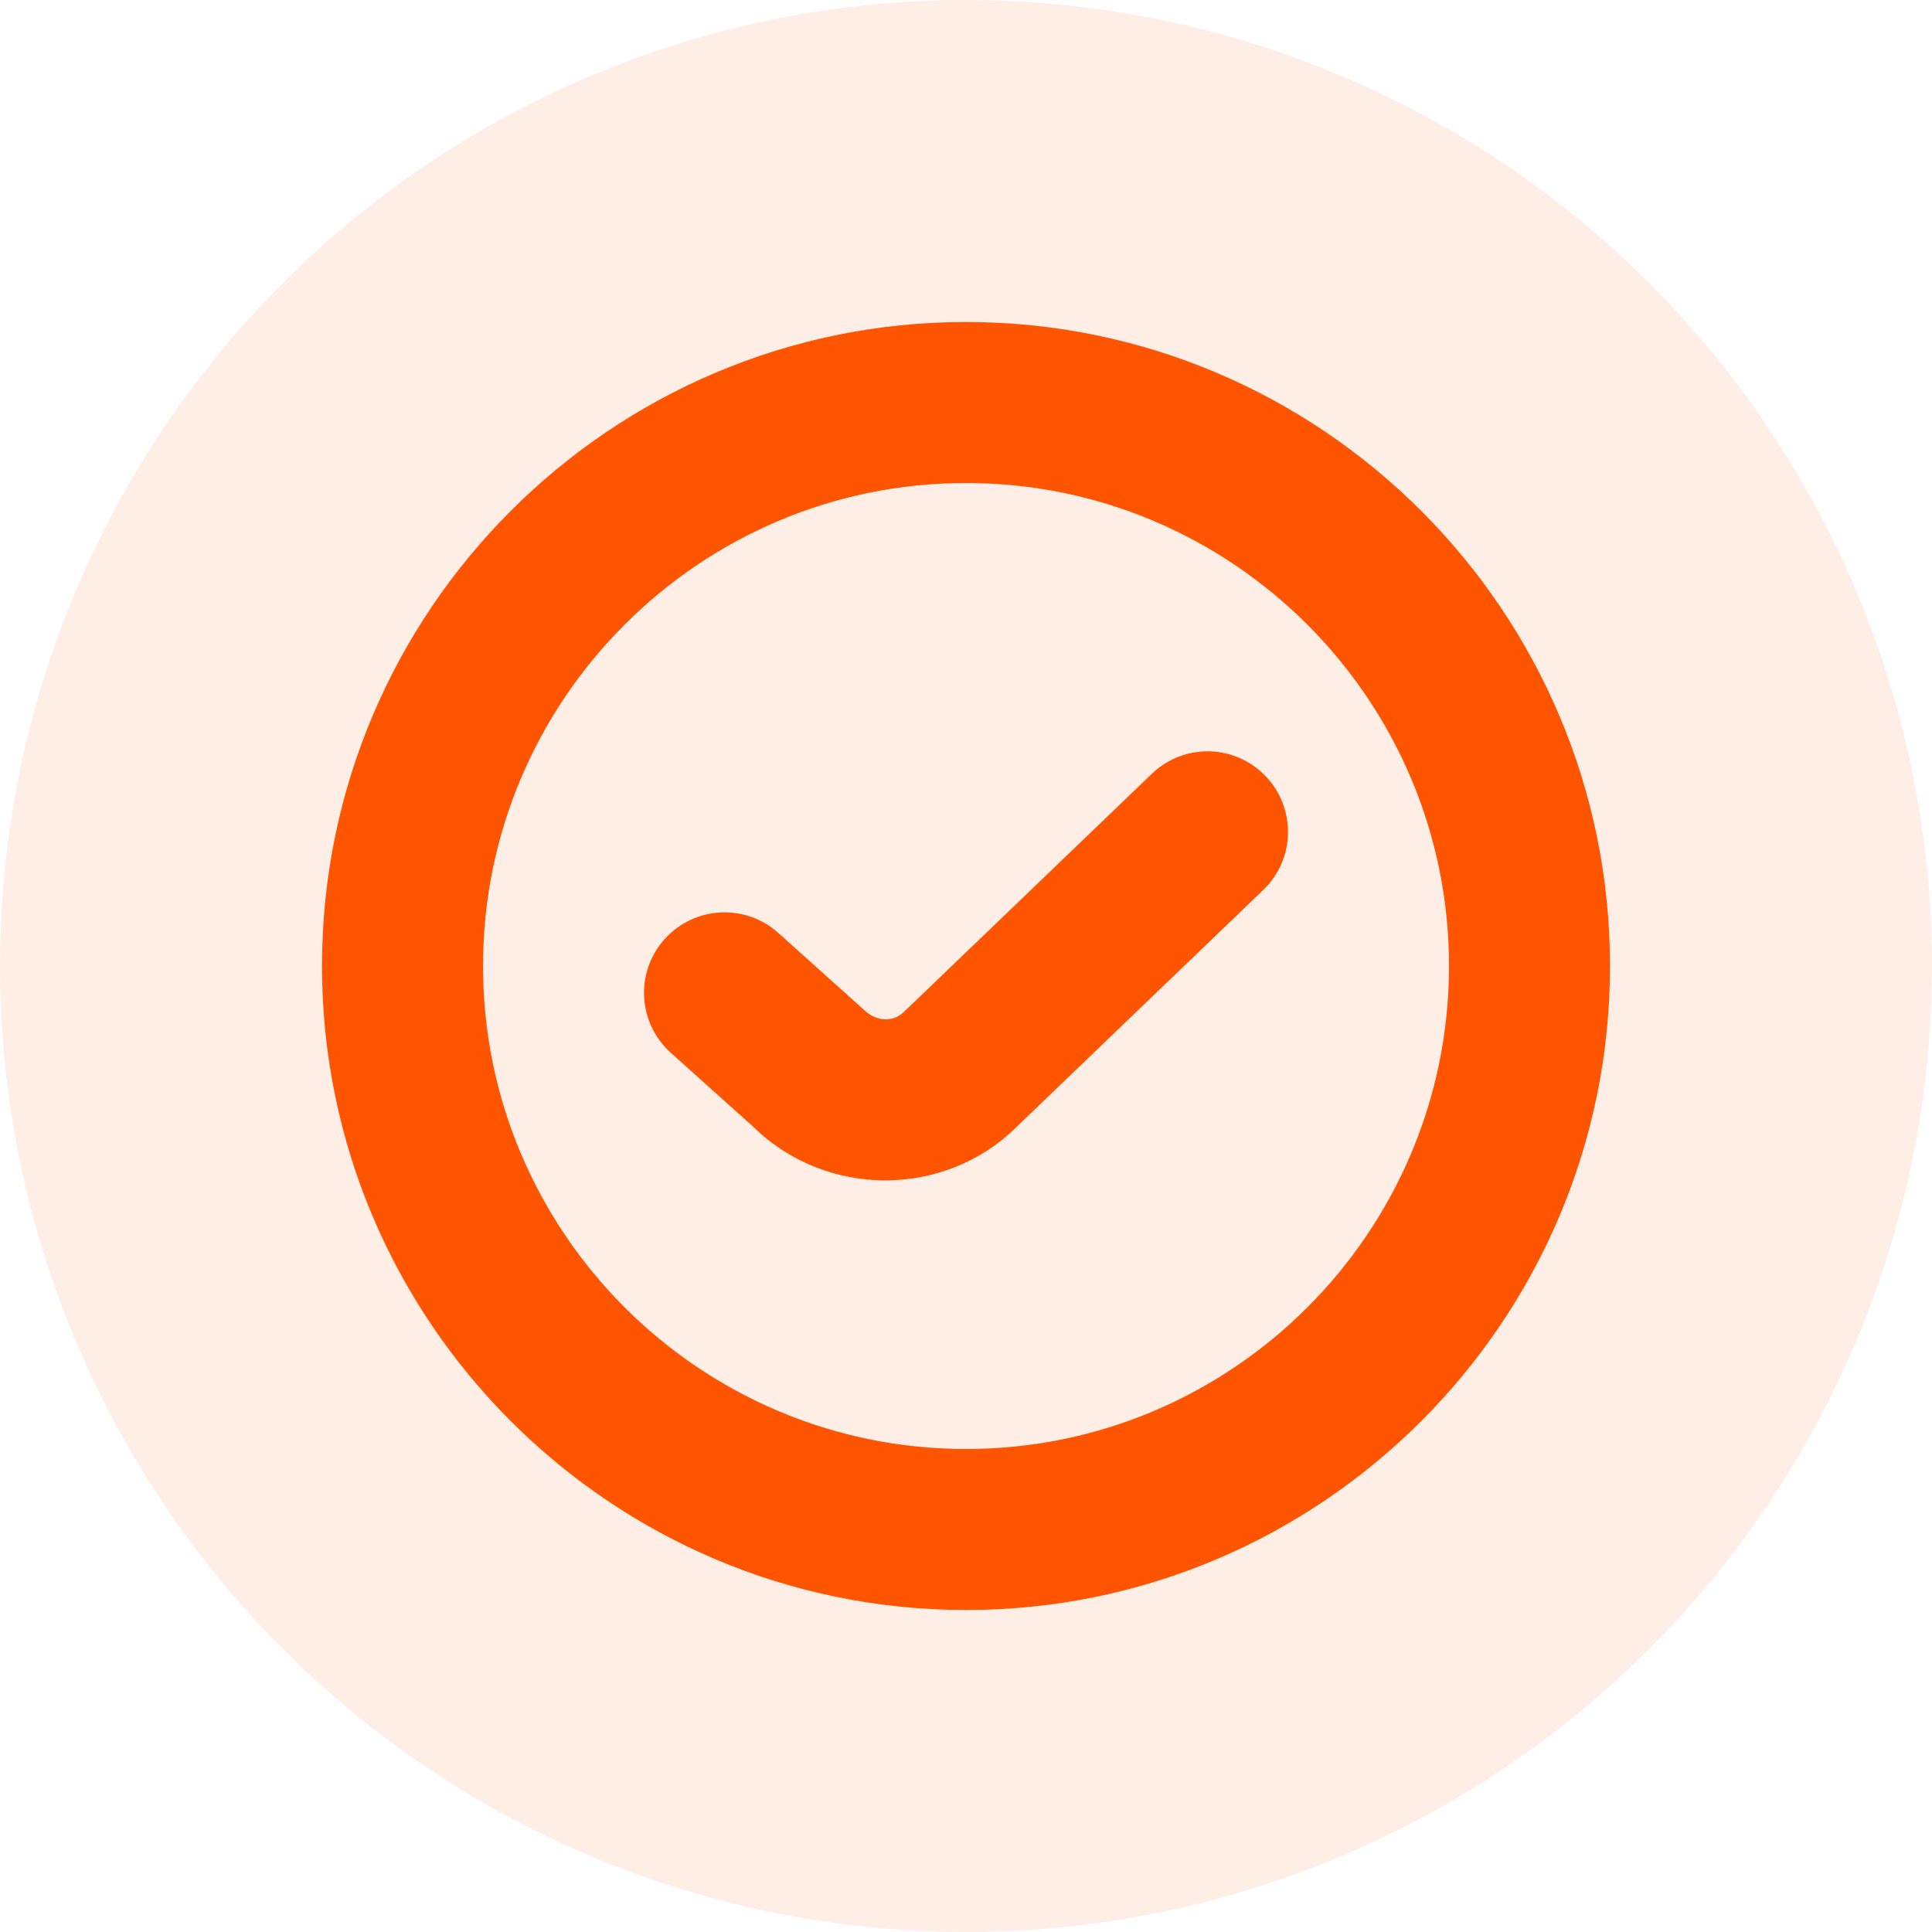
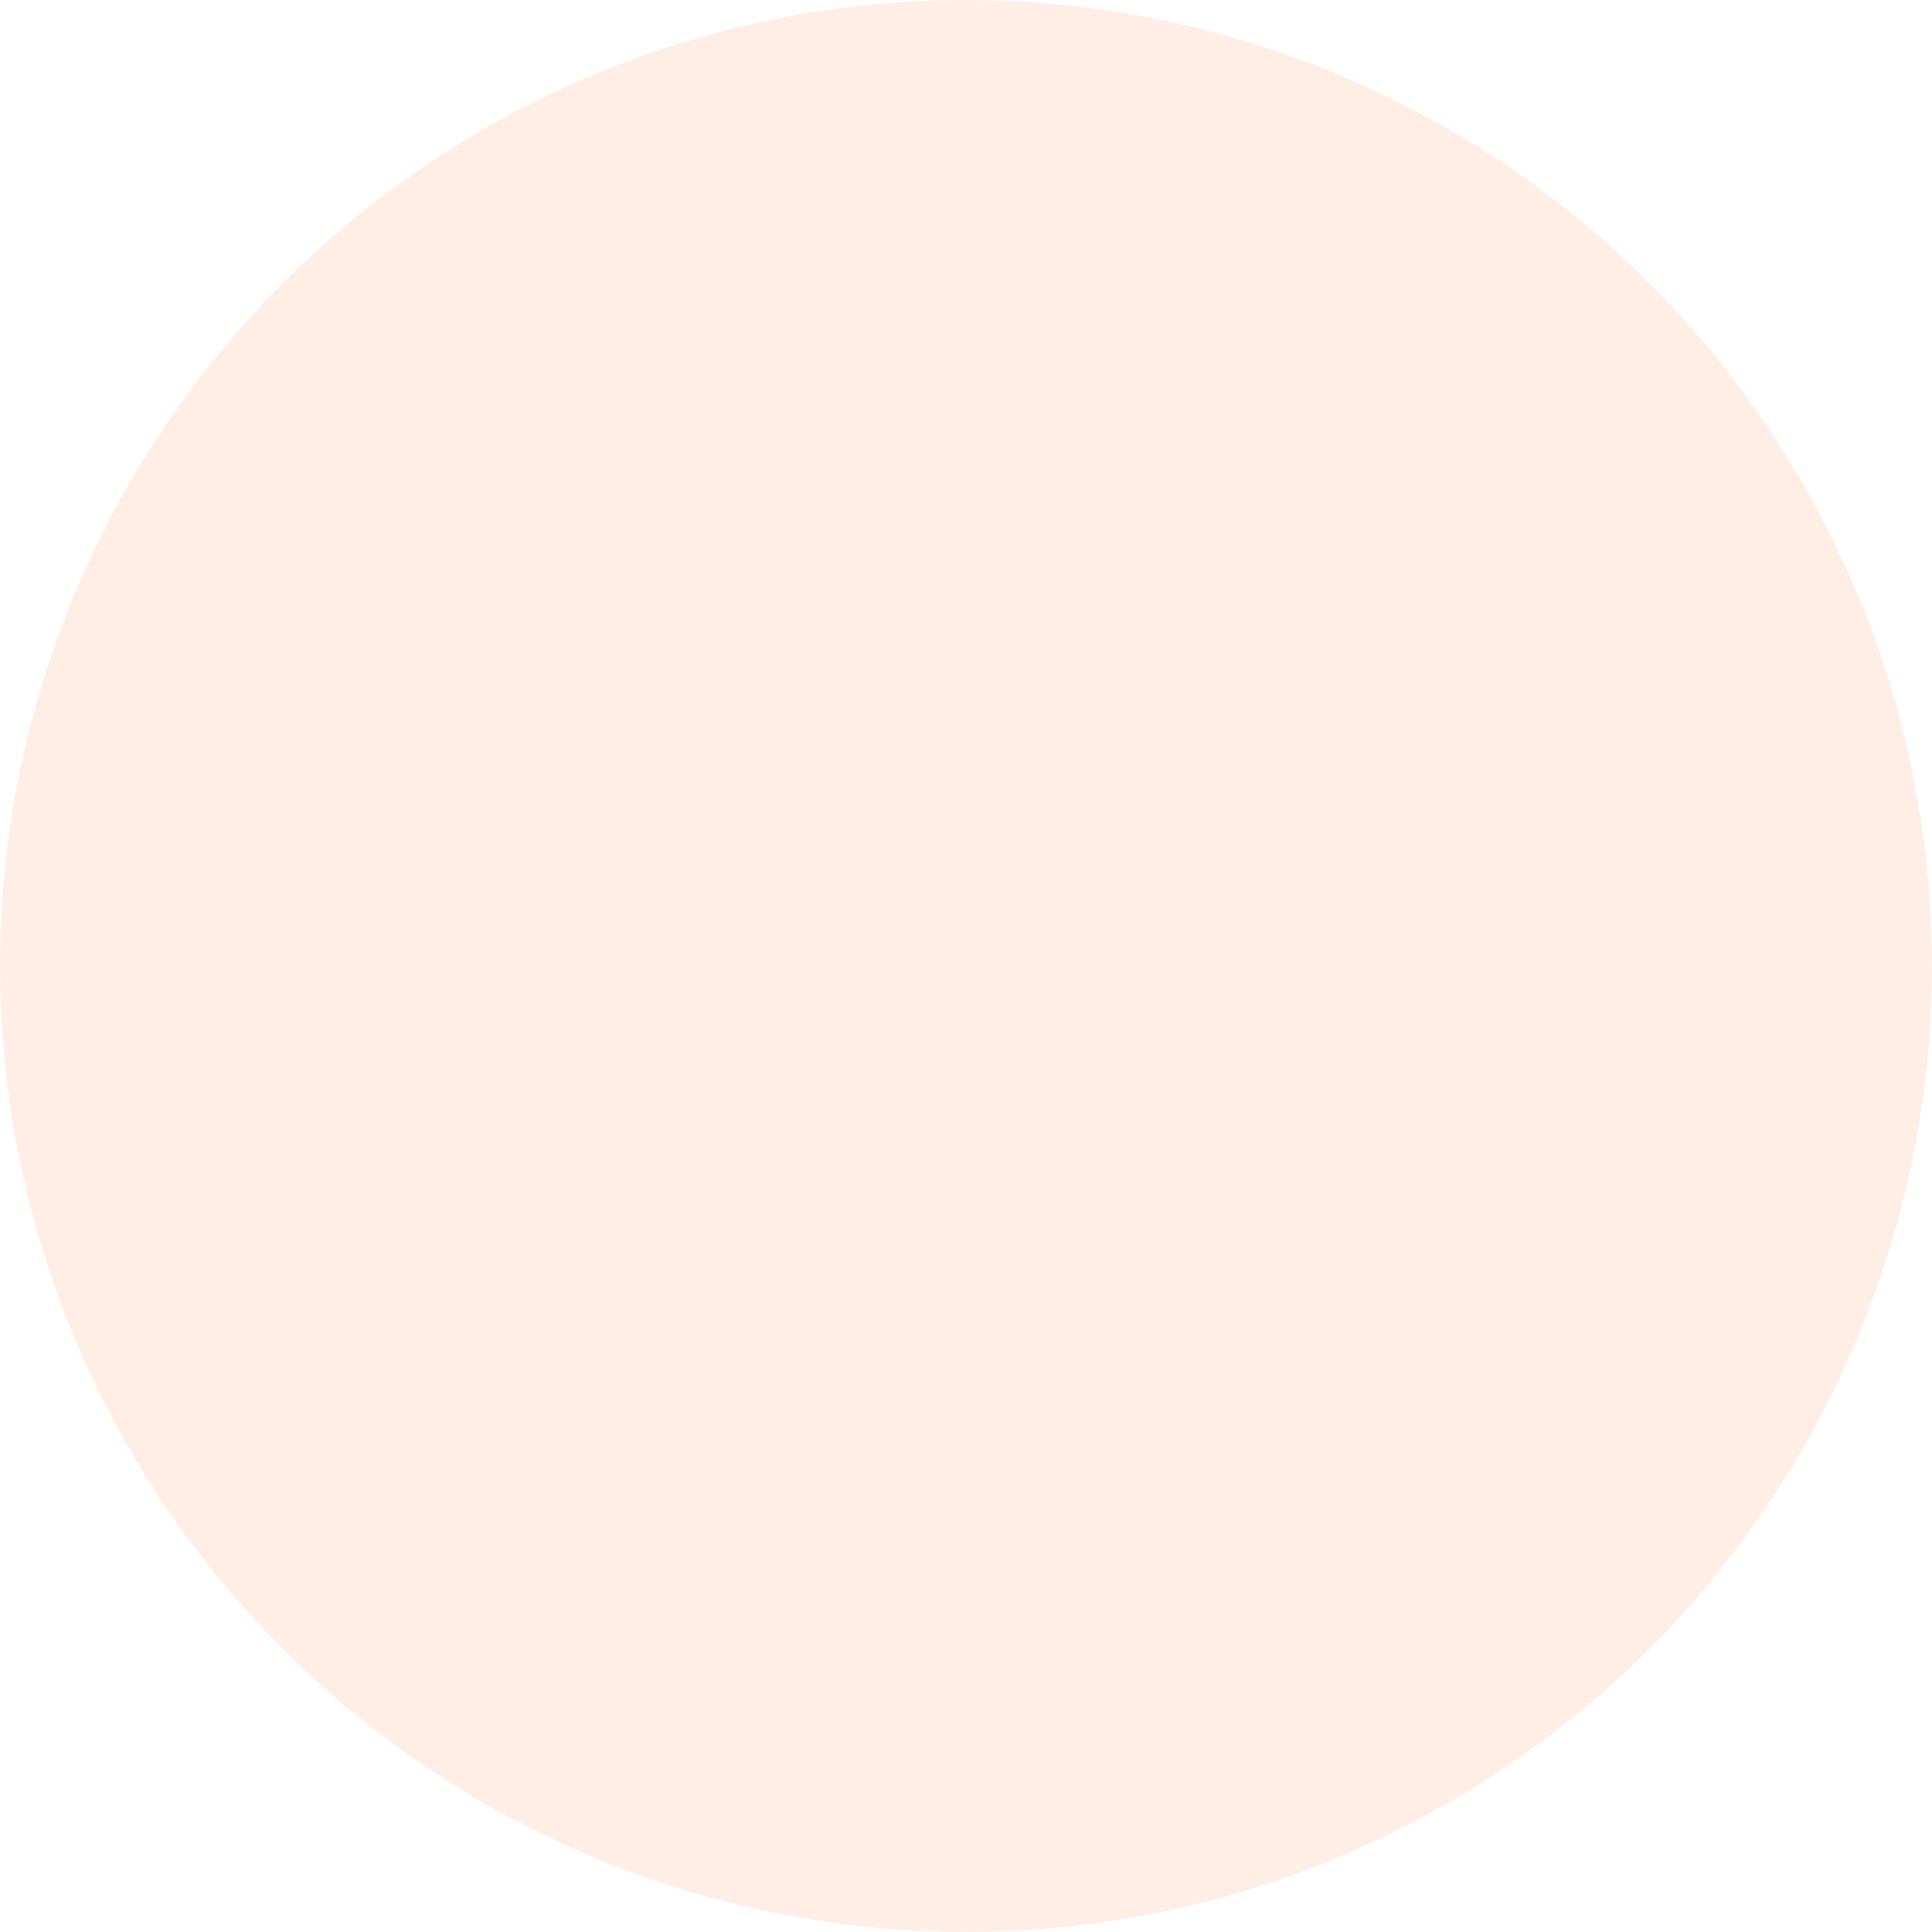
<svg xmlns="http://www.w3.org/2000/svg" width="60" height="60" viewBox="0 0 60 60" fill="none">
  <circle cx="30" cy="30" r="30" fill="#FF5400" fill-opacity="0.1" />
-   <path d="M39.303 24.102C40.258 25.097 40.228 26.68 39.232 27.637L31.557 35.01C30.443 36.108 28.97 36.658 27.493 36.658C26.017 36.658 24.537 36.108 23.408 35.007L20.83 32.693C19.803 31.77 19.718 30.19 20.642 29.163C21.565 28.138 23.142 28.05 24.173 28.975L26.827 31.358C27.222 31.742 27.752 31.745 28.07 31.428L35.77 24.032C36.765 23.075 38.343 23.103 39.303 24.102ZM50 30C50 41.028 41.028 50 30 50C18.972 50 10 41.028 10 30C10 18.972 18.972 10 30 10C41.028 10 50 18.972 50 30ZM45 30C45 21.73 38.272 15 30 15C21.728 15 15 21.73 15 30C15 38.27 21.728 45 30 45C38.272 45 45 38.27 45 30Z" fill="#FF5400" />
</svg>